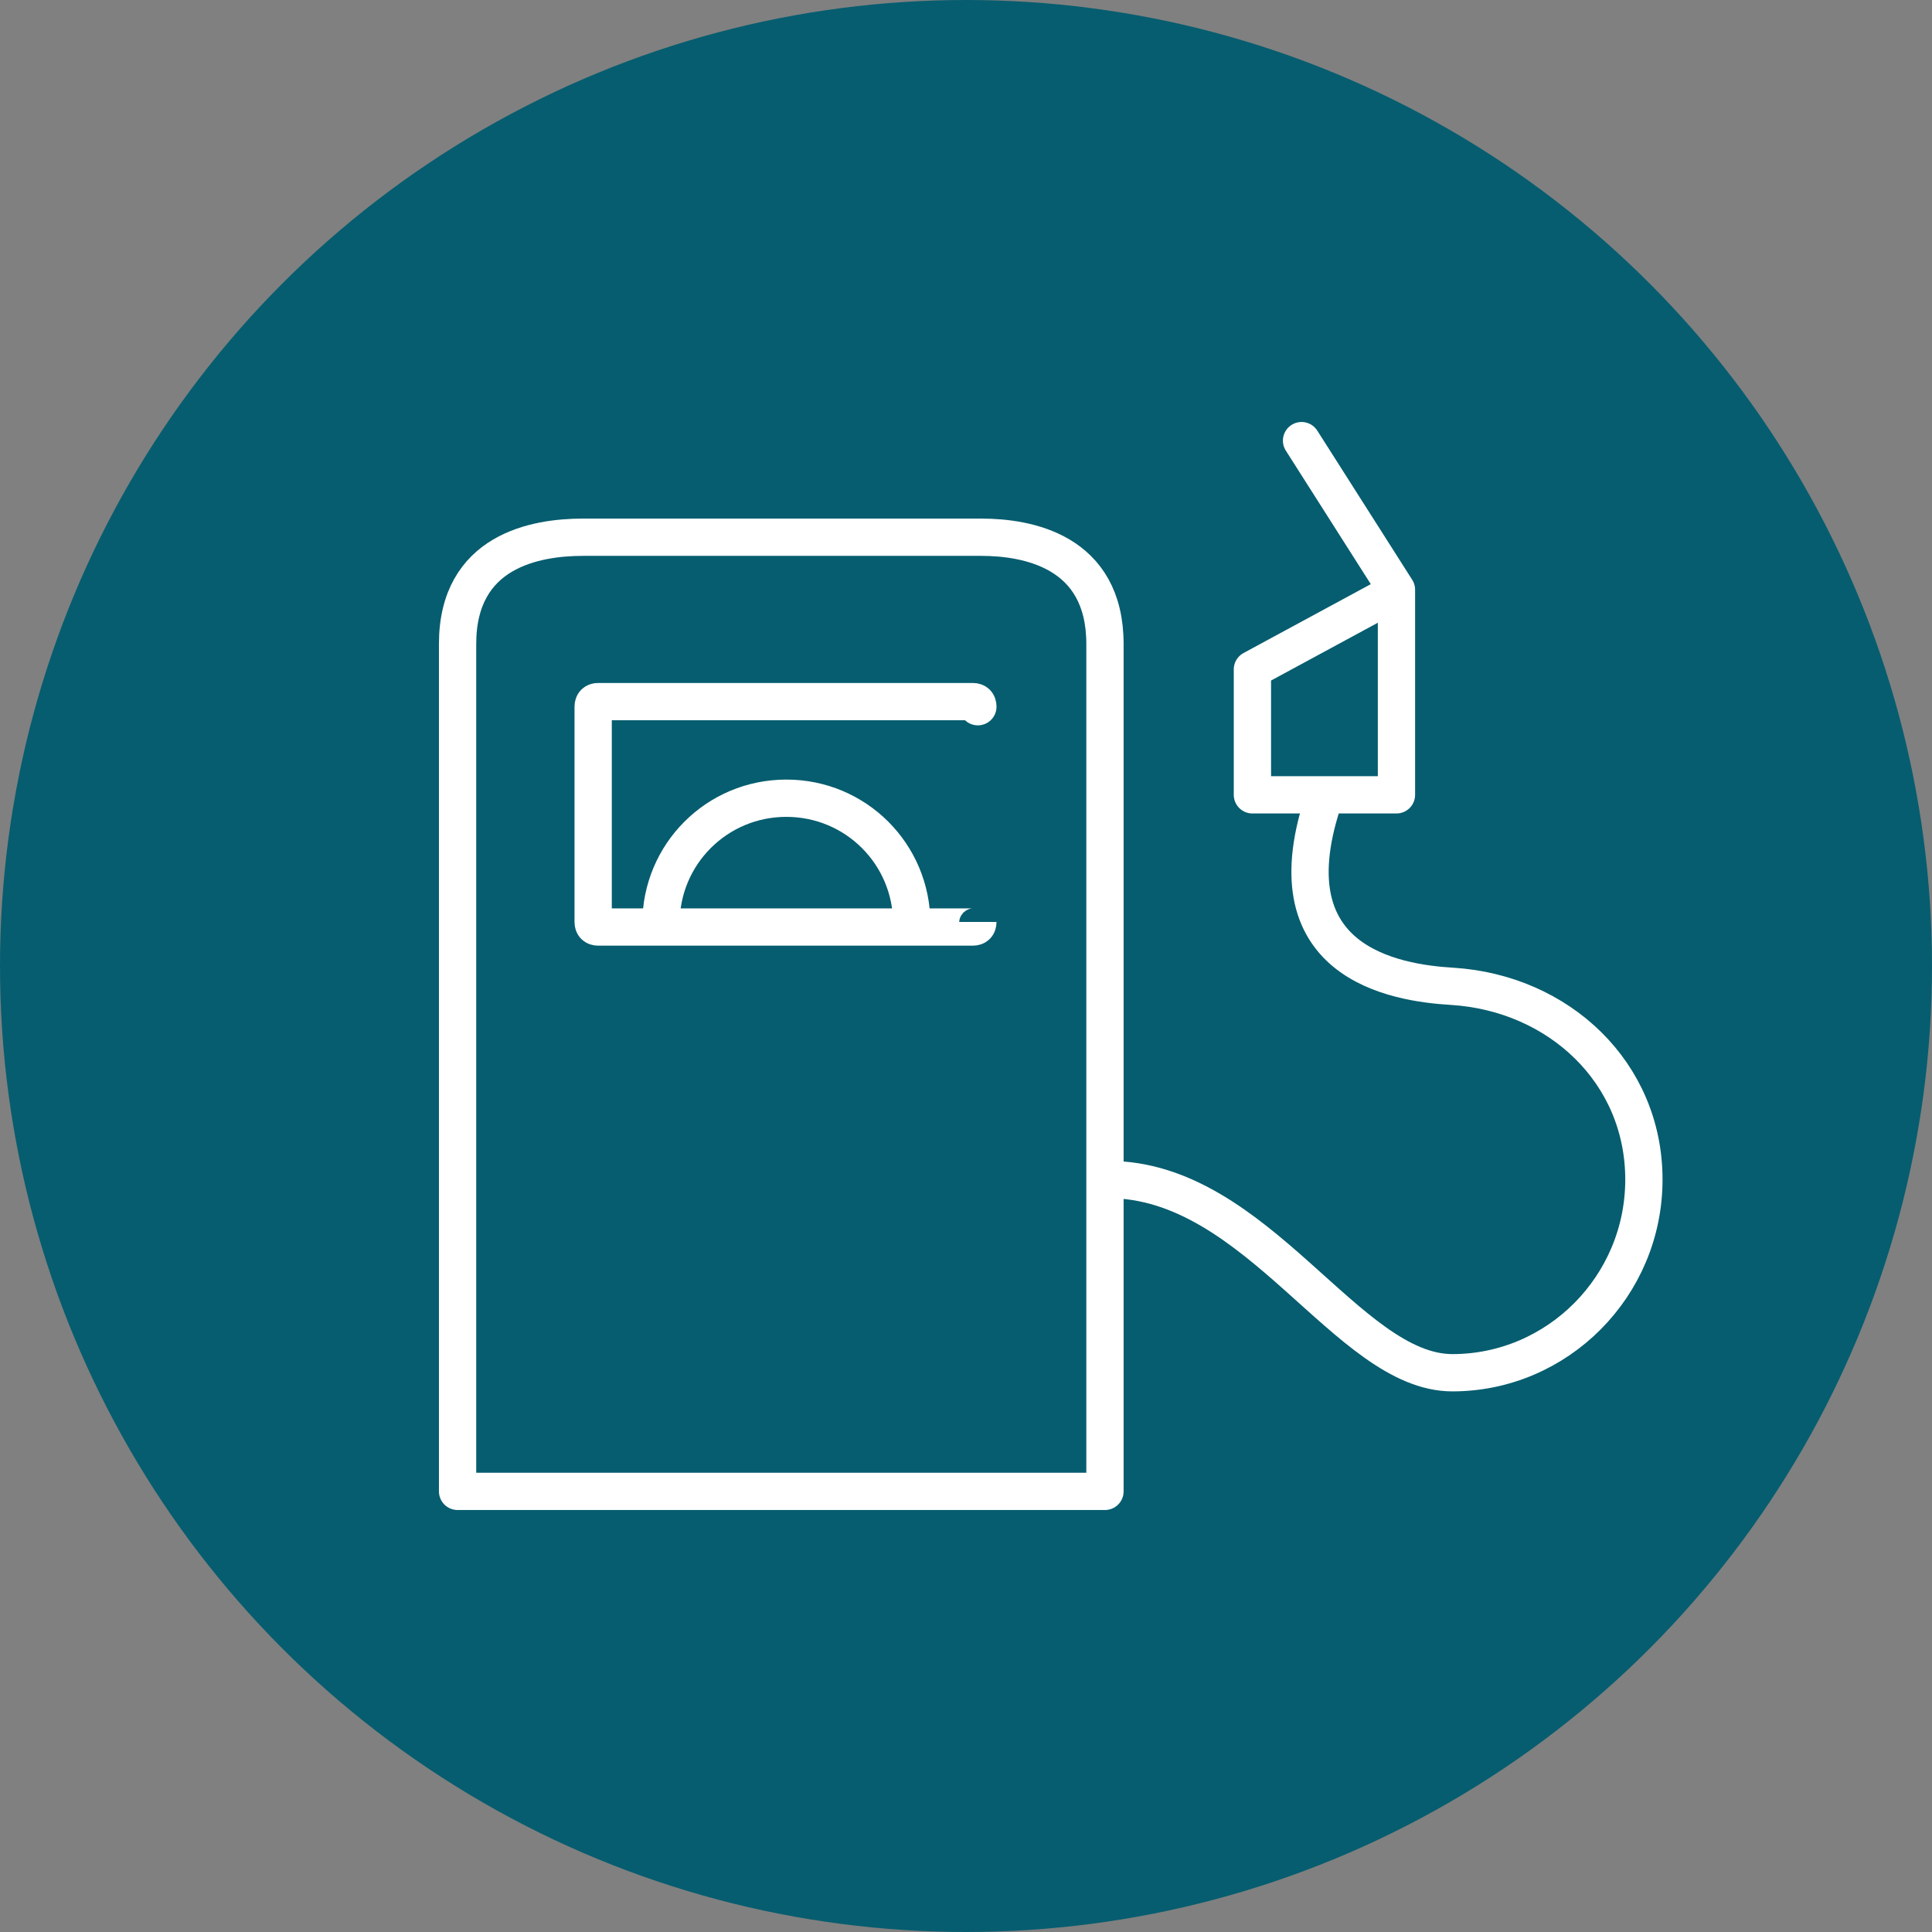
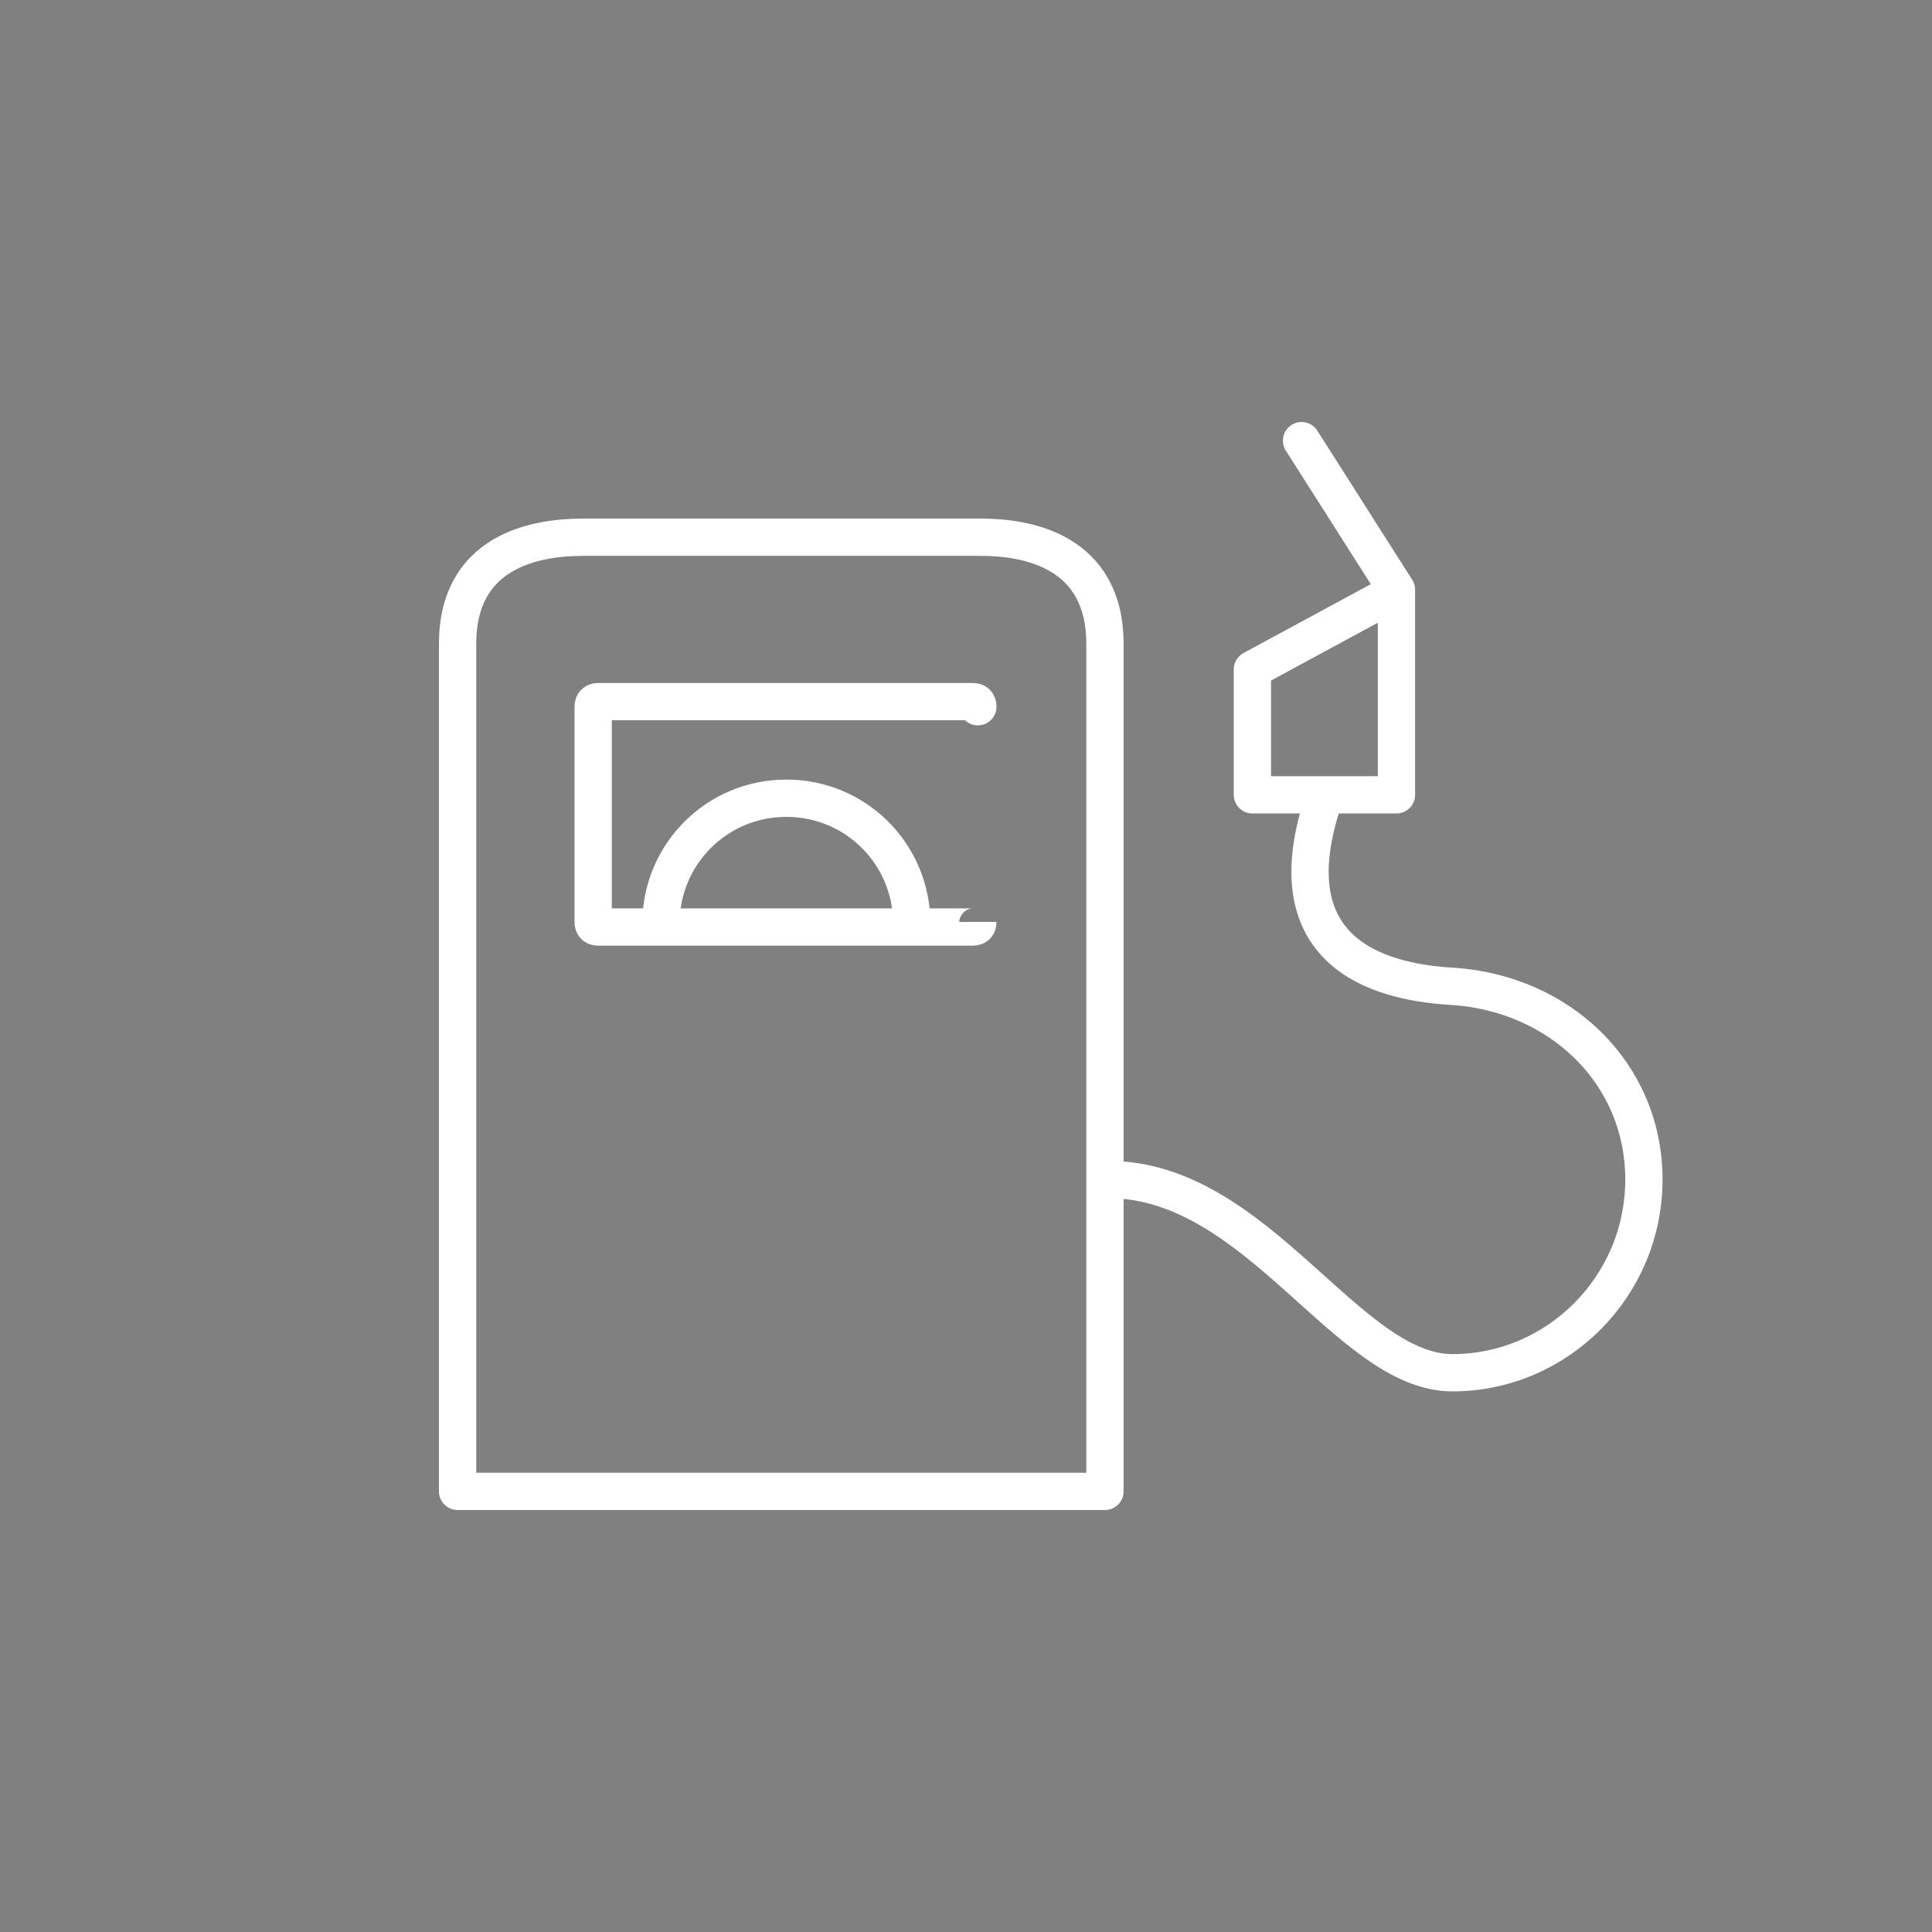
<svg xmlns="http://www.w3.org/2000/svg" version="1.1" id="Layer_1" x="0px" y="0px" viewBox="-240 363.9 114 114" style="enable-background:new -240 363.9 114 114;" xml:space="preserve">
  <rect x="-240" y="363.9" width="114" height="114" fill="#808080" stroke="none" />
  <g>
-     <circle style="fill:#065D6F;" cx="-183" cy="420.9" r="57" />
    <path style="fill:none;stroke:#FFFFFF;stroke-width:2.2;stroke-linecap:round;stroke-linejoin:round;" d="M-174.8,451.9H-213v-50   c0-5.5,4.6-6.3,7.4-6.3h23.5c2.7,0,7.3,0.8,7.3,6.3V451.9z M-161.8,410.8c-3.5,9.9,4.1,11.1,7.5,11.3c6.3,0.4,11.3,5.1,11.3,11.4   c0,6.3-5.1,11.4-11.3,11.4s-11.5-11.4-20.3-11.4 M-157.6,410.8h-8.5v-7.4l8.5-4.6V410.8L-157.6,410.8z M-163.2,389.9l5.6,8.8    M-182.3,418.3c0,0.2-0.1,0.3-0.3,0.3h-22.1c-0.2,0-0.3-0.1-0.3-0.3c0,0,0,0,0,0v-12.7c0-0.2,0.1-0.3,0.3-0.3h22.1   c0.2,0,0.3,0.1,0.3,0.3C-182.3,405.6-182.3,418.3-182.3,418.3z M-201,418.4c0-4.1,3.3-7.4,7.4-7.4c4.1,0,7.4,3.3,7.4,7.4" />
  </g>
</svg>